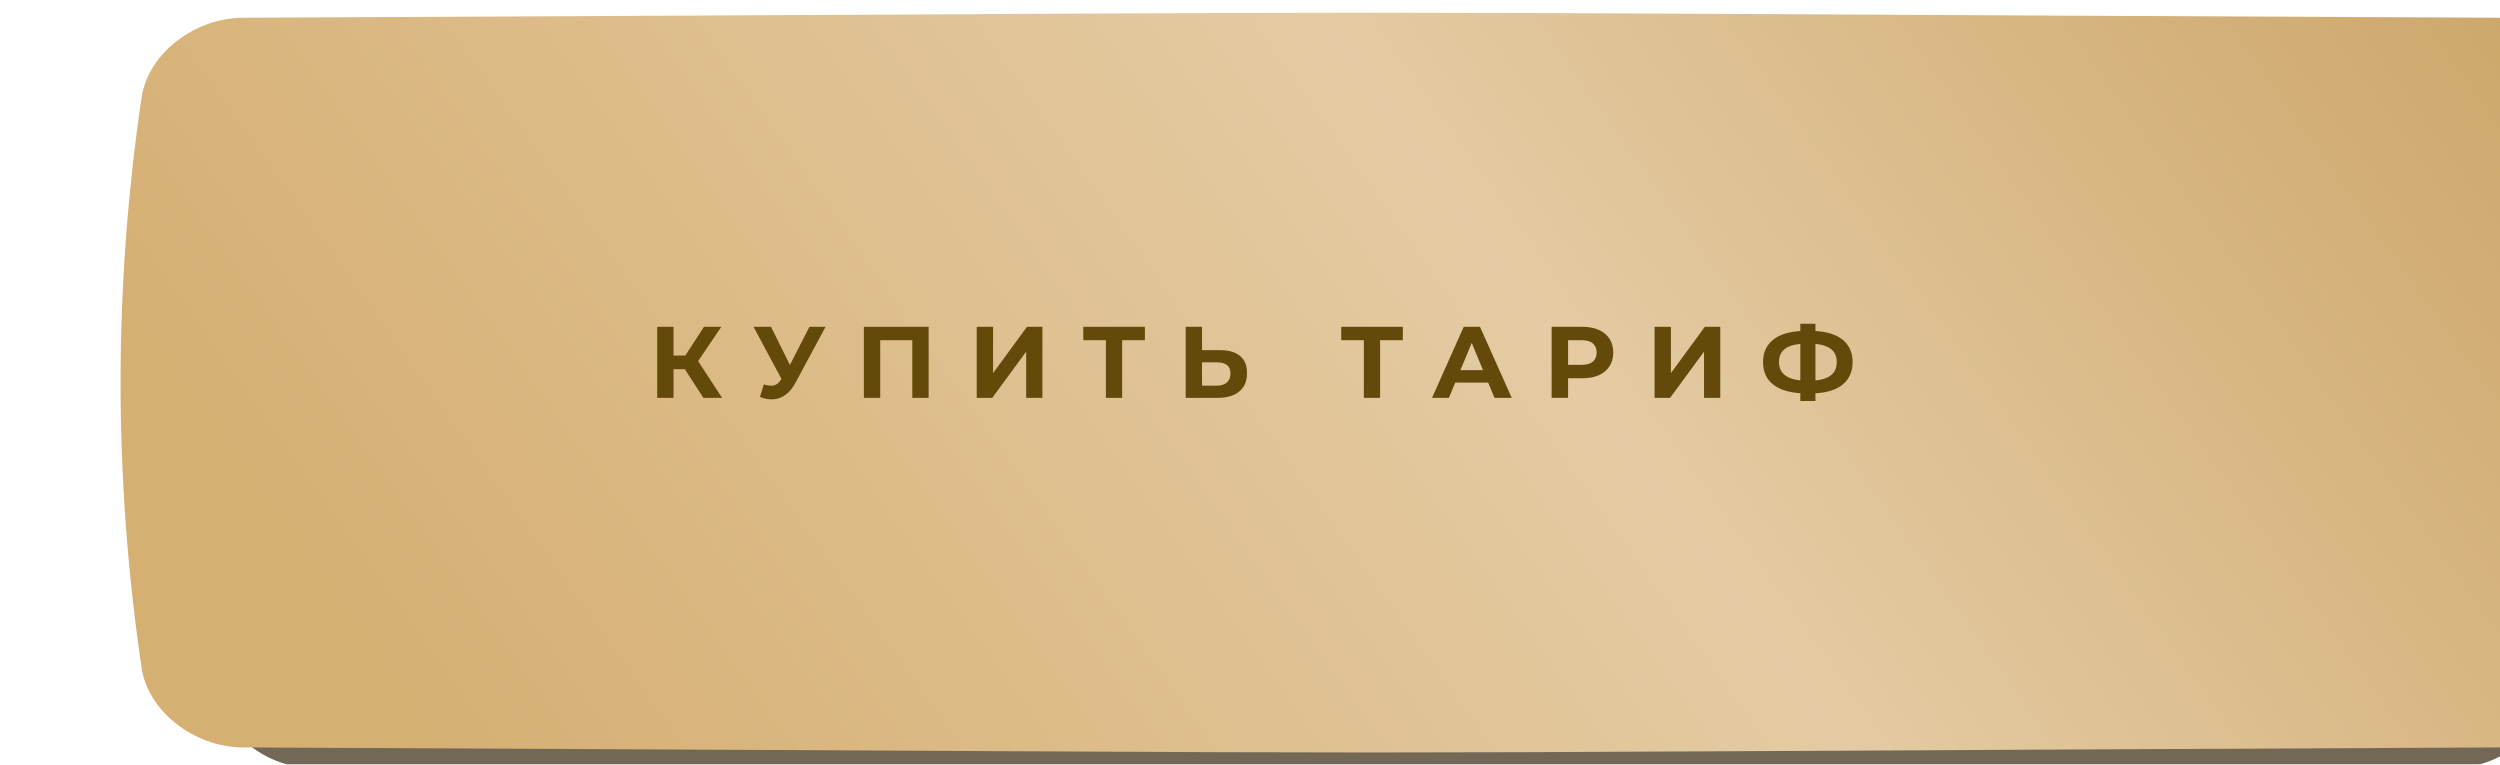
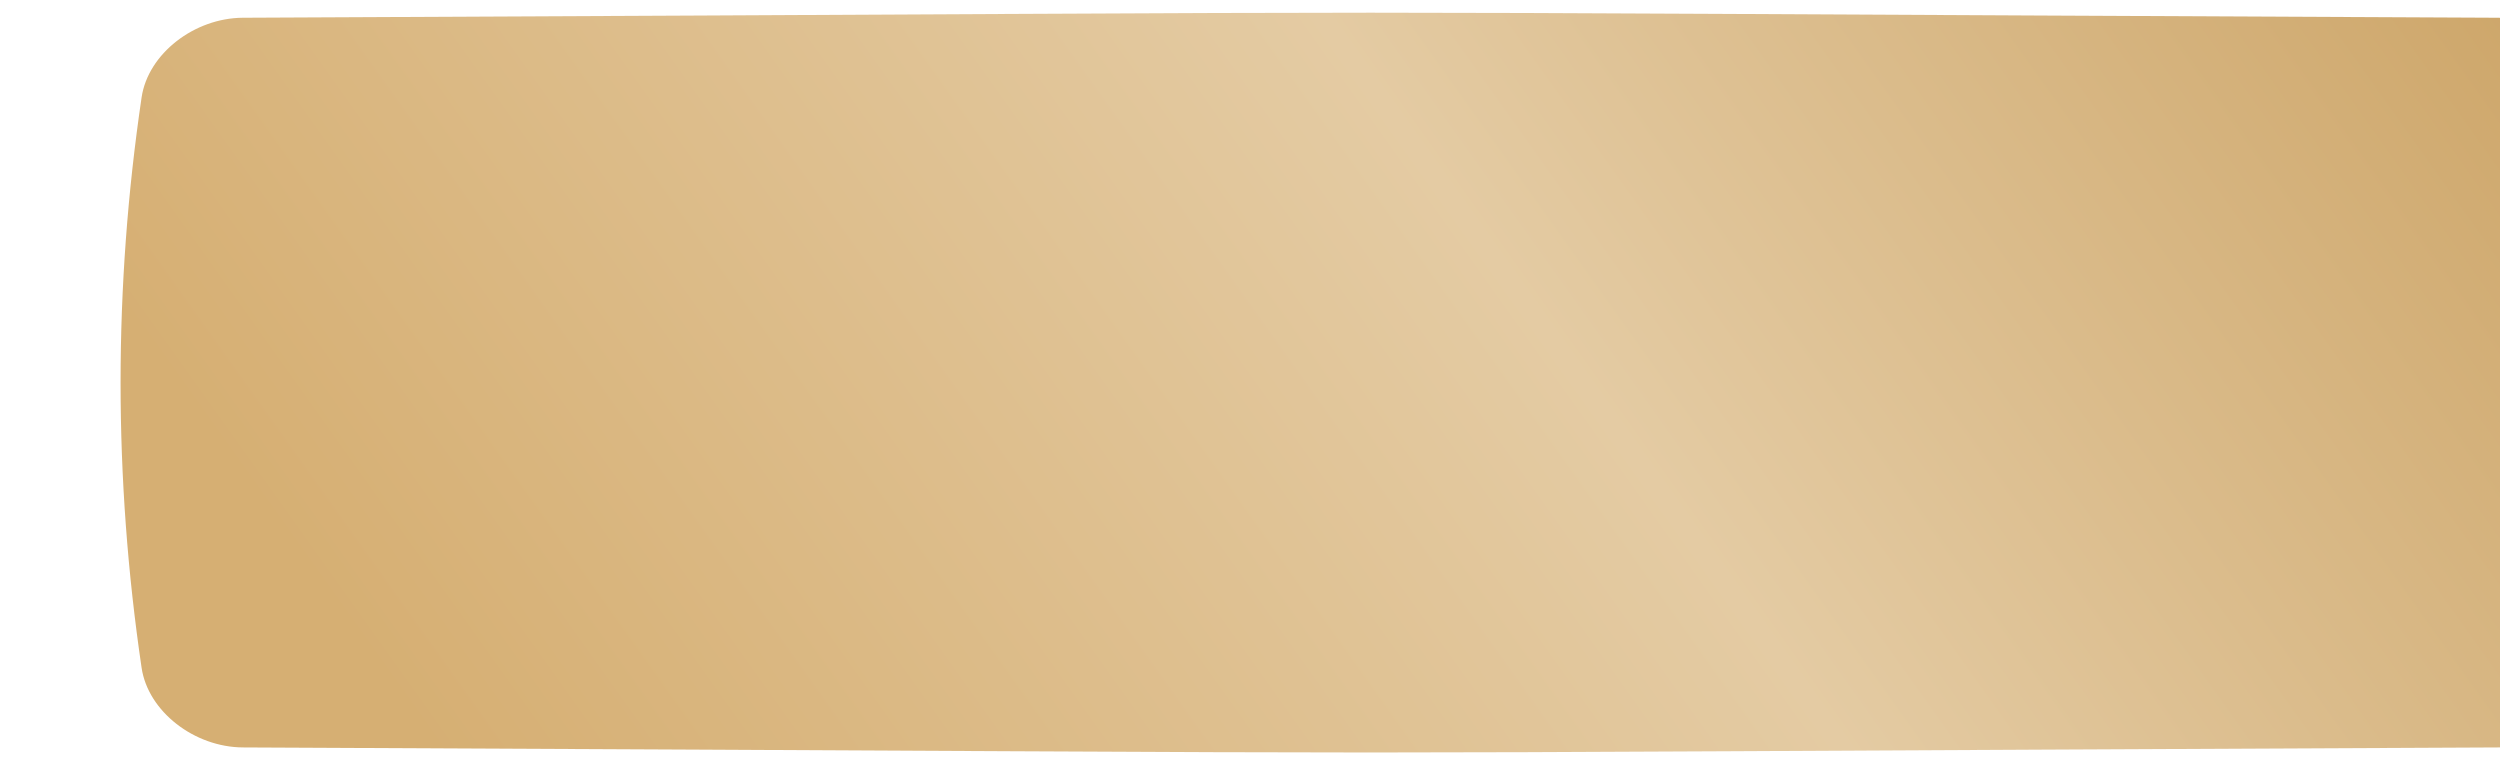
<svg xmlns="http://www.w3.org/2000/svg" width="327" height="100" viewBox="0 0 327 100" fill="none">
  <g filter="url(#filter0_ii_973_2262)">
-     <path d="M305.137 8.633C123.018 7.8 207.317 7.8 25.199 8.633C19.175 8.661 13.424 13.069 12.62 18.475C9.14 41.972 9.14 65.469 12.62 88.968C13.424 94.374 19.175 98.781 25.199 98.81C207.317 99.643 123.018 99.643 305.137 98.809C311.161 98.781 316.912 94.374 317.715 88.968C321.196 65.469 321.196 41.972 317.715 18.475C316.912 13.069 311.161 8.661 305.137 8.633Z" fill="#736856" />
-   </g>
+     </g>
  <g filter="url(#filter1_ii_973_2262)">
    <path d="M310.994 0.661C119.084 -0.22 207.916 -0.22 16.005 0.661C9.658 0.691 3.598 5.356 2.75 11.078C-0.917 35.948 -0.917 60.817 2.75 85.688C3.598 91.41 9.658 96.074 16.005 96.104C207.916 96.986 119.084 96.986 310.994 96.104C317.342 96.074 323.402 91.41 324.249 85.688C327.917 60.817 327.917 35.948 324.249 11.078C323.402 5.356 317.342 0.691 310.994 0.661Z" fill="url(#paint0_linear_973_2262)" />
  </g>
-   <path d="M92.002 52.039L89.107 47.563L90.847 46.514L94.446 52.039H92.002ZM85.96 52.039V42.743H88.098V52.039H85.96ZM87.474 48.294V46.501H90.714V48.294H87.474ZM91.046 47.63L89.067 47.391L92.082 42.743H94.353L91.046 47.63ZM99.912 50.286C100.426 50.437 100.855 50.481 101.201 50.419C101.555 50.348 101.869 50.1 102.143 49.675L102.595 48.998L102.794 48.772L105.875 42.743H107.987L104.029 50.1C103.675 50.764 103.255 51.273 102.768 51.627C102.29 51.981 101.763 52.181 101.187 52.225C100.612 52.278 100.014 52.176 99.394 51.919L99.912 50.286ZM102.754 50.565L98.558 42.743H100.855L103.936 48.984L102.754 50.565ZM112.994 52.039V42.743H121.467V52.039H119.328V44.004L119.82 44.496H114.64L115.132 44.004V52.039H112.994ZM127.755 52.039V42.743H129.893V48.799L134.329 42.743H136.348V52.039H134.223V45.996L129.787 52.039H127.755ZM144.652 52.039V44.004L145.143 44.496H141.691V42.743H149.752V44.496H146.299L146.777 44.004V52.039H144.652ZM159.589 45.797C160.714 45.797 161.581 46.05 162.192 46.554C162.803 47.05 163.108 47.798 163.108 48.799C163.108 49.861 162.768 50.667 162.086 51.216C161.413 51.765 160.479 52.039 159.284 52.039H155.087V42.743H157.225V45.797H159.589ZM159.164 50.445C159.713 50.445 160.147 50.308 160.466 50.034C160.784 49.759 160.944 49.361 160.944 48.838C160.944 48.325 160.784 47.958 160.466 47.736C160.156 47.506 159.722 47.391 159.164 47.391H157.225V50.445H159.164ZM178.393 52.039V44.004L178.885 44.496H175.432V42.743H183.493V44.496H180.04L180.518 44.004V52.039H178.393ZM187.312 52.039L191.456 42.743H193.581L197.737 52.039H195.48L192.08 43.832H192.93L189.517 52.039H187.312ZM189.384 50.047L189.955 48.413H194.736L195.32 50.047H189.384ZM202.954 52.039V42.743H206.978C207.811 42.743 208.528 42.88 209.13 43.154C209.732 43.42 210.197 43.805 210.524 44.31C210.852 44.814 211.016 45.416 211.016 46.116C211.016 46.806 210.852 47.404 210.524 47.909C210.197 48.413 209.732 48.803 209.13 49.078C208.528 49.343 207.811 49.476 206.978 49.476H204.15L205.106 48.506V52.039H202.954ZM205.106 48.745L204.15 47.723H206.859C207.523 47.723 208.019 47.581 208.346 47.298C208.674 47.014 208.838 46.621 208.838 46.116C208.838 45.602 208.674 45.204 208.346 44.921C208.019 44.637 207.523 44.496 206.859 44.496H204.15L205.106 43.473V48.745ZM216.419 52.039V42.743H218.557V48.799L222.993 42.743H225.012V52.039H222.887V45.996L218.451 52.039H216.419ZM236.225 51.455C235.02 51.455 233.998 51.295 233.157 50.977C232.324 50.658 231.691 50.197 231.258 49.595C230.824 48.984 230.607 48.241 230.607 47.364C230.607 46.488 230.824 45.748 231.258 45.146C231.691 44.535 232.324 44.071 233.157 43.752C233.998 43.433 235.02 43.274 236.225 43.274C236.242 43.274 236.291 43.274 236.371 43.274C236.459 43.274 236.543 43.274 236.623 43.274C236.711 43.274 236.76 43.274 236.769 43.274C237.964 43.274 238.974 43.433 239.797 43.752C240.629 44.071 241.258 44.535 241.683 45.146C242.108 45.757 242.32 46.497 242.32 47.364C242.32 48.223 242.108 48.962 241.683 49.582C241.267 50.193 240.651 50.658 239.837 50.977C239.031 51.295 238.044 51.455 236.875 51.455C236.849 51.455 236.787 51.455 236.689 51.455C236.592 51.455 236.495 51.455 236.397 51.455C236.309 51.455 236.251 51.455 236.225 51.455ZM236.424 49.795C236.45 49.795 236.486 49.795 236.53 49.795C236.574 49.795 236.605 49.795 236.623 49.795C237.438 49.795 238.11 49.706 238.642 49.529C239.182 49.343 239.585 49.073 239.85 48.719C240.116 48.356 240.249 47.9 240.249 47.351C240.249 46.802 240.111 46.35 239.837 45.996C239.562 45.642 239.16 45.381 238.628 45.213C238.106 45.036 237.446 44.947 236.65 44.947C236.632 44.947 236.596 44.947 236.543 44.947C236.499 44.947 236.459 44.947 236.424 44.947C235.583 44.947 234.888 45.031 234.339 45.2C233.79 45.368 233.378 45.633 233.104 45.996C232.829 46.35 232.692 46.806 232.692 47.364C232.692 47.922 232.838 48.383 233.13 48.745C233.422 49.1 233.843 49.365 234.392 49.542C234.95 49.711 235.627 49.795 236.424 49.795ZM235.481 52.451V42.344H237.46V52.451H235.481Z" fill="#644A0A" />
  <defs>
    <filter id="filter0_ii_973_2262" x="10.01" y="8.008" width="326.087" height="93.09" filterUnits="userSpaceOnUse" color-interpolation-filters="sRGB">
      <feFlood flood-opacity="0" result="BackgroundImageFix" />
      <feBlend mode="normal" in="SourceGraphic" in2="BackgroundImageFix" result="shape" />
      <feColorMatrix in="SourceAlpha" type="matrix" values="0 0 0 0 0 0 0 0 0 0 0 0 0 0 0 0 0 0 127 0" result="hardAlpha" />
      <feOffset dx="15.771" />
      <feGaussianBlur stdDeviation="10.376" />
      <feComposite in2="hardAlpha" operator="arithmetic" k2="-1" k3="1" />
      <feColorMatrix type="matrix" values="0 0 0 0 1 0 0 0 0 1 0 0 0 0 1 0 0 0 0.11 0" />
      <feBlend mode="normal" in2="shape" result="effect1_innerShadow_973_2262" />
      <feColorMatrix in="SourceAlpha" type="matrix" values="0 0 0 0 0 0 0 0 0 0 0 0 0 0 0 0 0 0 127 0" result="hardAlpha" />
      <feOffset dy="1.66" />
      <feGaussianBlur stdDeviation="6.225" />
      <feComposite in2="hardAlpha" operator="arithmetic" k2="-1" k3="1" />
      <feColorMatrix type="matrix" values="0 0 0 0 1 0 0 0 0 1 0 0 0 0 1 0 0 0 0.11 0" />
      <feBlend mode="normal" in2="effect1_innerShadow_973_2262" result="effect2_innerShadow_973_2262" />
    </filter>
    <filter id="filter1_ii_973_2262" x="0" y="0" width="342.771" height="98.426" filterUnits="userSpaceOnUse" color-interpolation-filters="sRGB">
      <feFlood flood-opacity="0" result="BackgroundImageFix" />
      <feBlend mode="normal" in="SourceGraphic" in2="BackgroundImageFix" result="shape" />
      <feColorMatrix in="SourceAlpha" type="matrix" values="0 0 0 0 0 0 0 0 0 0 0 0 0 0 0 0 0 0 127 0" result="hardAlpha" />
      <feOffset dx="15.771" />
      <feGaussianBlur stdDeviation="10.376" />
      <feComposite in2="hardAlpha" operator="arithmetic" k2="-1" k3="1" />
      <feColorMatrix type="matrix" values="0 0 0 0 1 0 0 0 0 1 0 0 0 0 1 0 0 0 0.11 0" />
      <feBlend mode="normal" in2="shape" result="effect1_innerShadow_973_2262" />
      <feColorMatrix in="SourceAlpha" type="matrix" values="0 0 0 0 0 0 0 0 0 0 0 0 0 0 0 0 0 0 127 0" result="hardAlpha" />
      <feOffset dy="1.66" />
      <feGaussianBlur stdDeviation="6.225" />
      <feComposite in2="hardAlpha" operator="arithmetic" k2="-1" k3="1" />
      <feColorMatrix type="matrix" values="0 0 0 0 1 0 0 0 0 1 0 0 0 0 1 0 0 0 0.11 0" />
      <feBlend mode="normal" in2="effect1_innerShadow_973_2262" result="effect2_innerShadow_973_2262" />
    </filter>
    <linearGradient id="paint0_linear_973_2262" x1="327" y1="21.65" x2="98.068" y2="184.754" gradientUnits="userSpaceOnUse">
      <stop stop-color="#CEA76B" />
      <stop offset="0.448" stop-color="#E4CBA3" />
      <stop offset="0.984" stop-color="#D6AF73" />
    </linearGradient>
  </defs>
</svg>